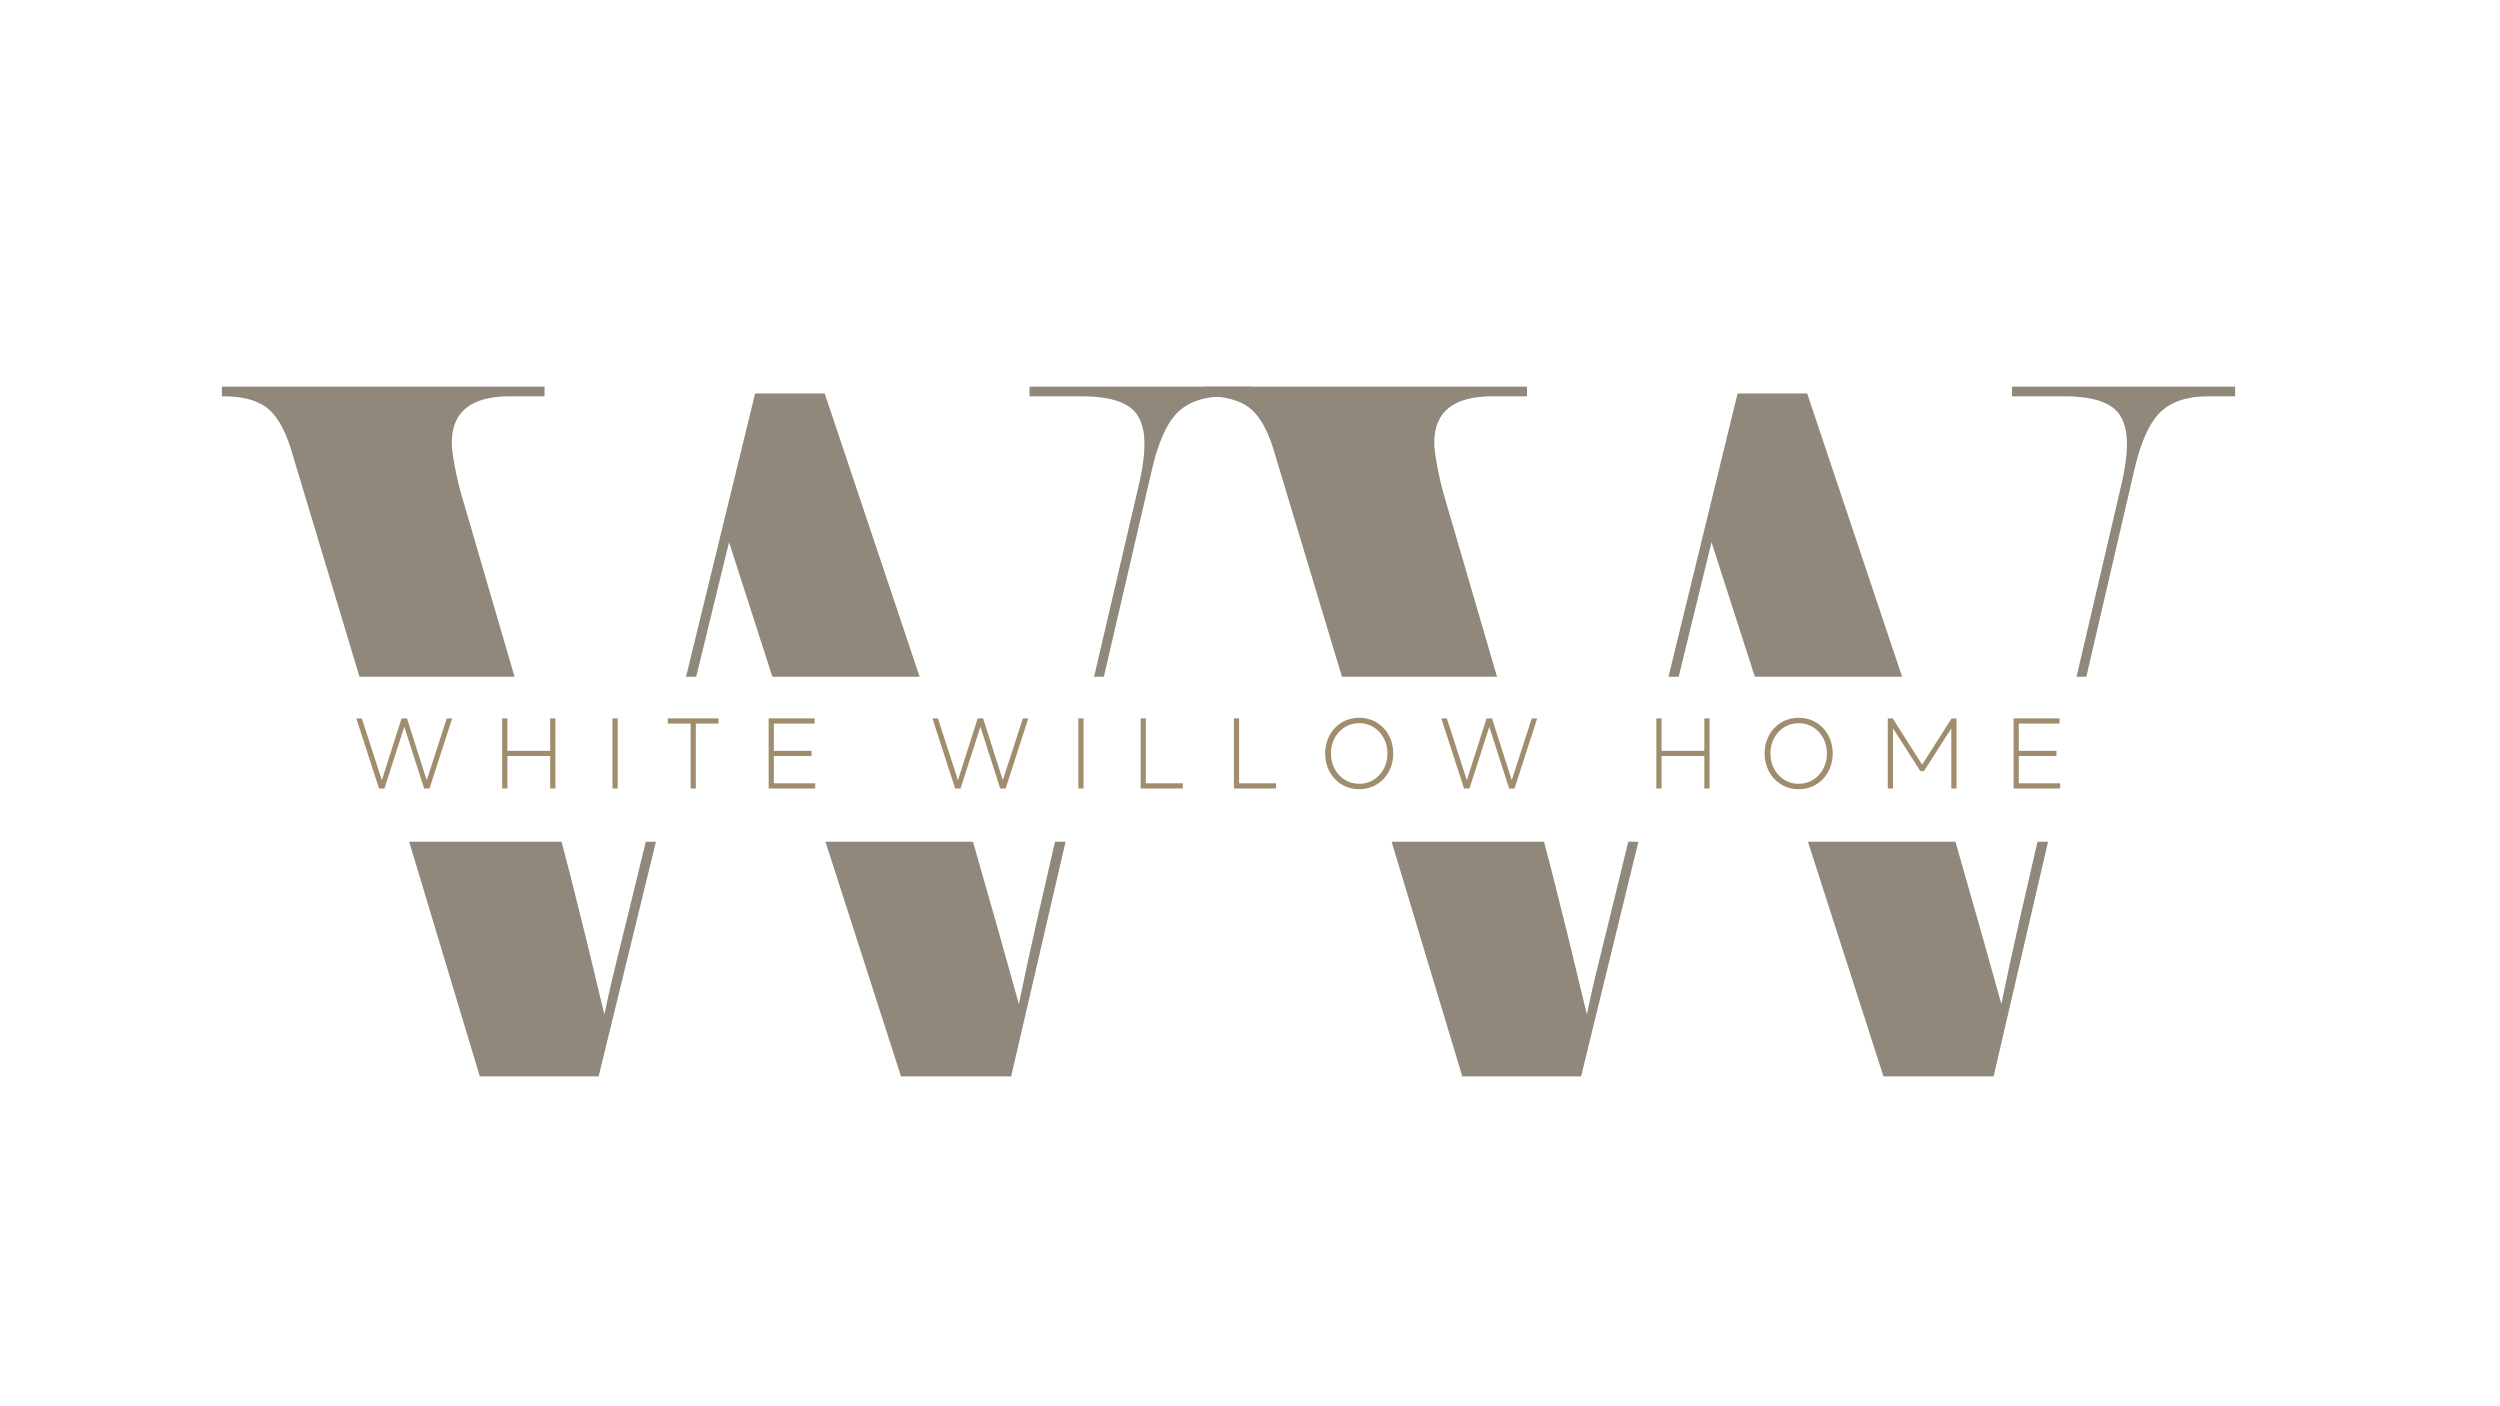
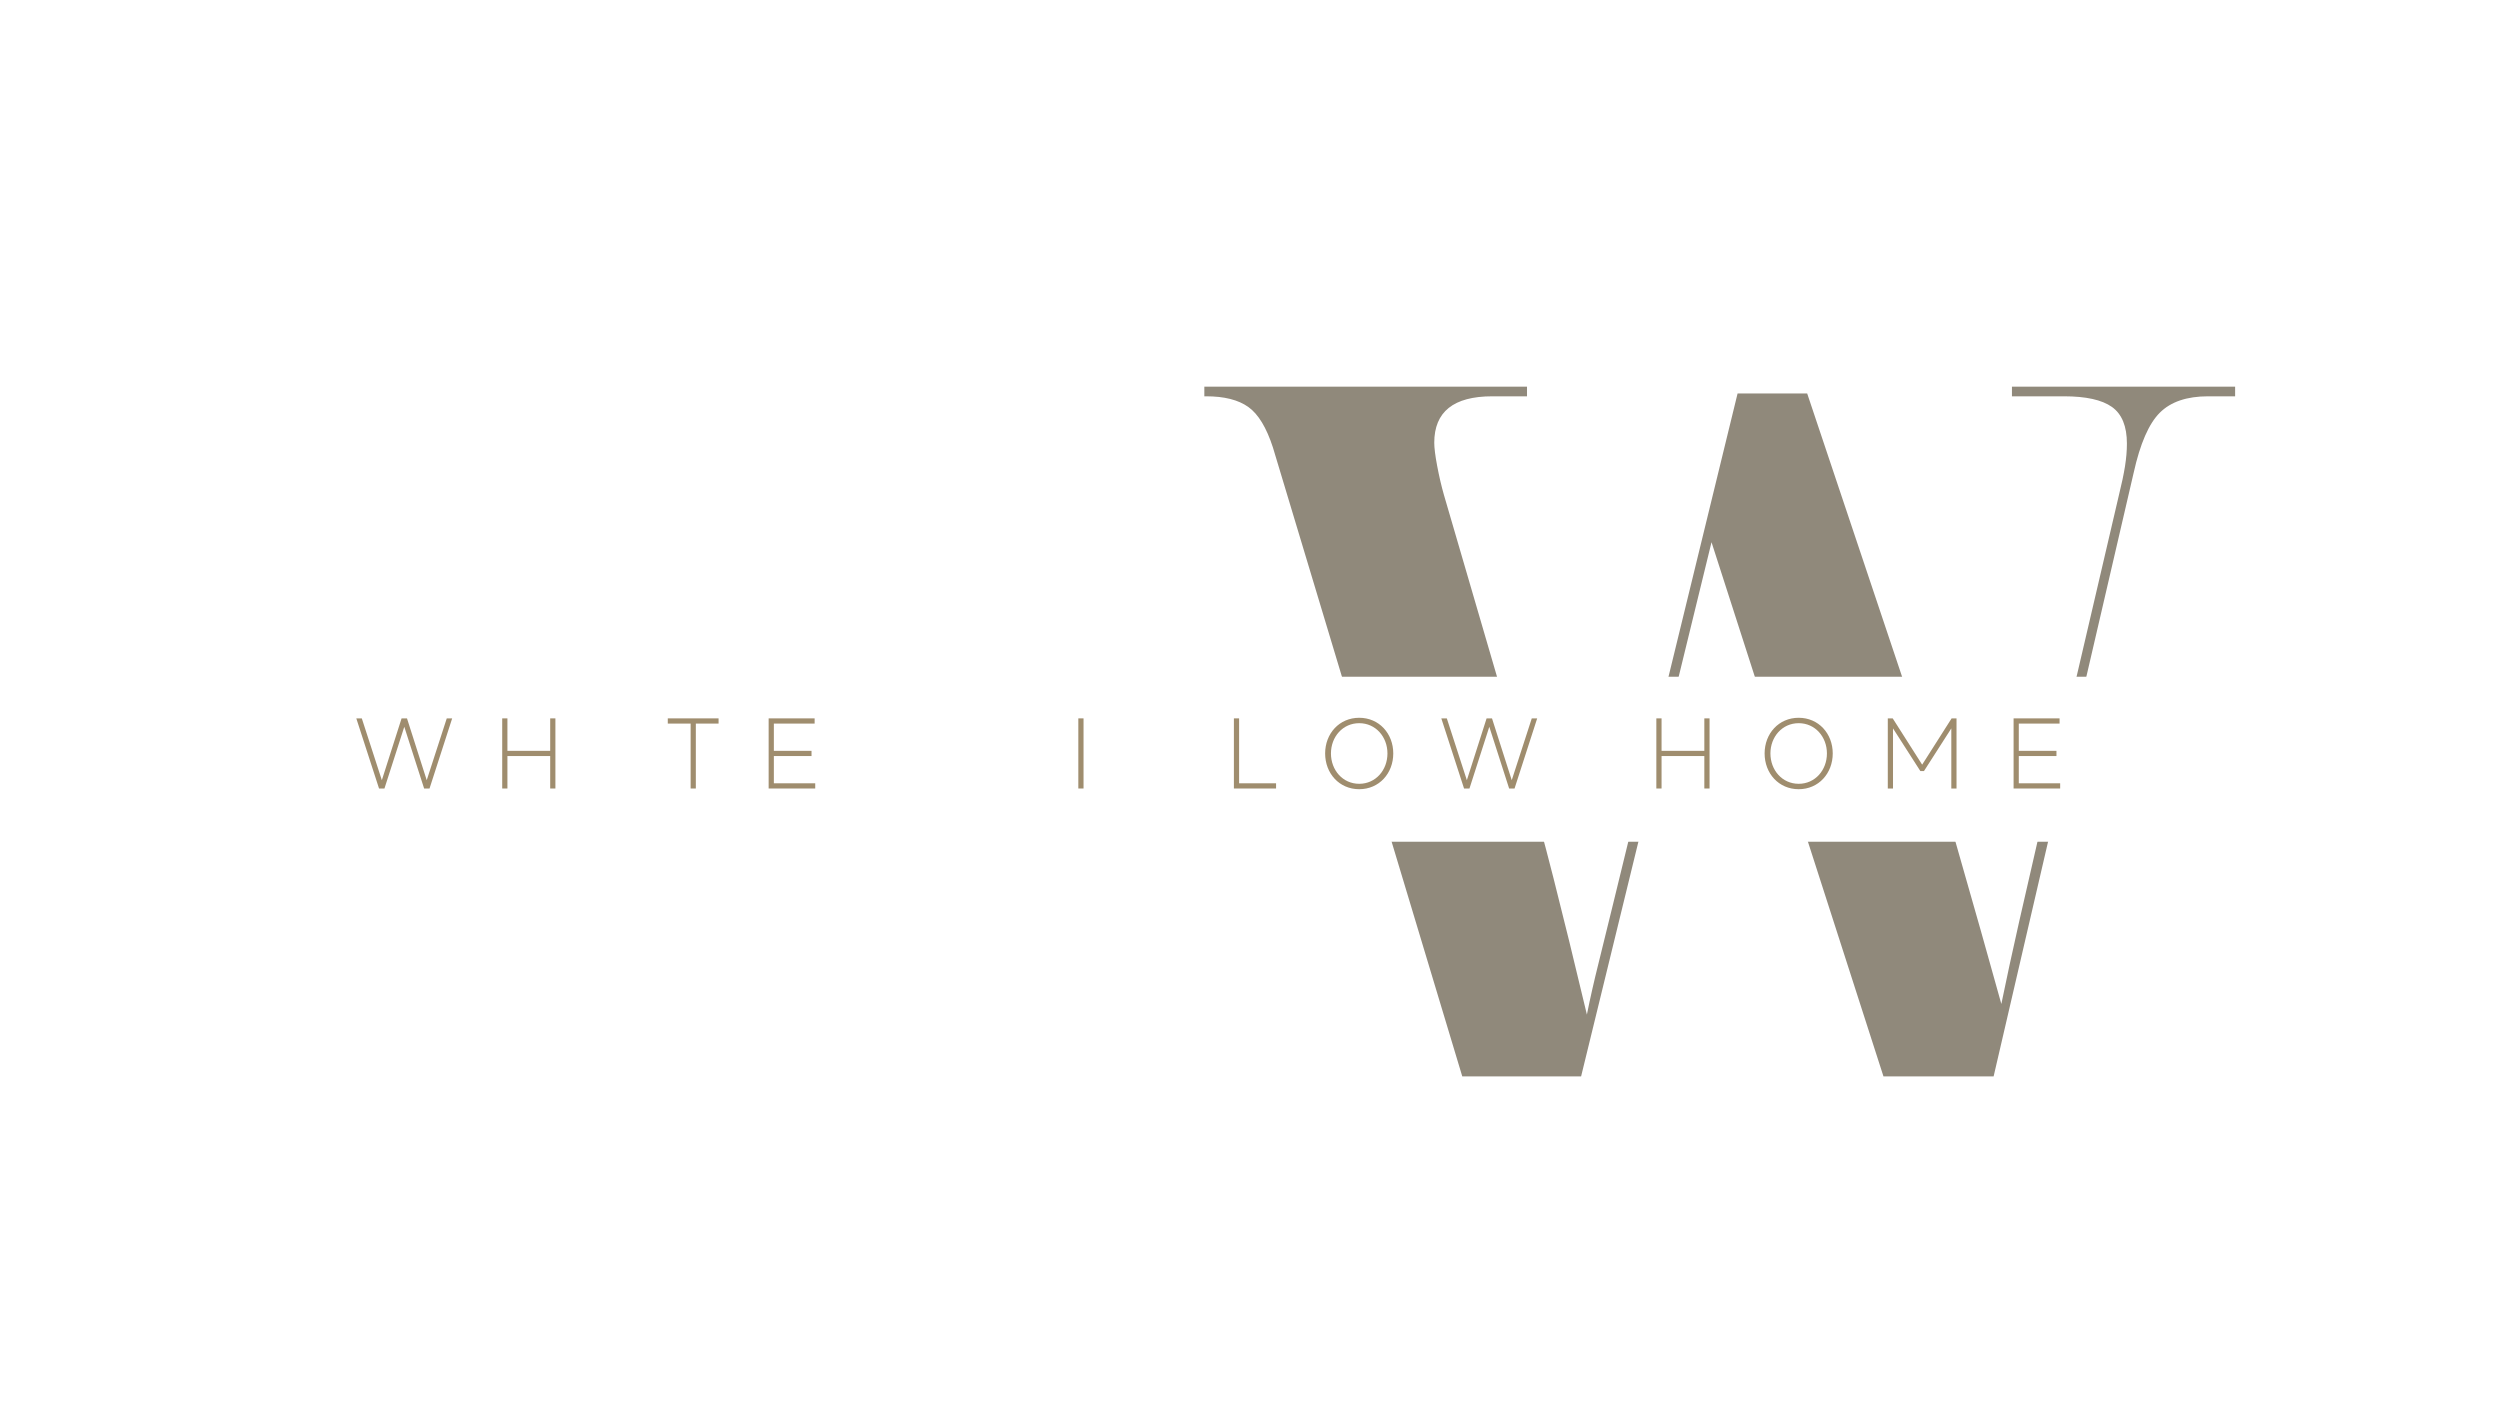
<svg xmlns="http://www.w3.org/2000/svg" width="1920" zoomAndPan="magnify" viewBox="0 0 1440 810" height="1080" preserveAspectRatio="xMidYMid meet" version="1.0">
  <defs>
    <filter x="0%" y="0%" width="100%" height="100%" id="a76718c46d">
      <feColorMatrix values="0 0 0 0 1 0 0 0 0 1 0 0 0 0 1 0 0 0 1 0" color-interpolation-filters="sRGB" />
    </filter>
    <g />
    <mask id="cdf2ae834c">
      <g filter="url(#a76718c46d)">
        <rect x="-144" width="1728" fill="#000000" y="-81" height="972" fill-opacity="0.749" />
      </g>
    </mask>
    <clipPath id="7eb5baa89a">
      <path d="M 0.441 196 L 595 196 L 595 595 L 0.441 595 Z M 0.441 196 " clip-rule="nonzero" />
    </clipPath>
    <clipPath id="fdf7039a94">
      <rect x="0" width="1165" y="0" height="758" />
    </clipPath>
    <clipPath id="61d1d6c60a">
      <path d="M 80.488 389.793 L 1334.773 389.793 L 1334.773 484.836 L 80.488 484.836 Z M 80.488 389.793 " clip-rule="nonzero" />
    </clipPath>
  </defs>
  <rect x="-144" width="1728" fill="#ffffff" y="-81" height="972" fill-opacity="1" />
  <rect x="-144" width="1728" fill="#ffffff" y="-81" height="972" fill-opacity="1" />
-   <rect x="-144" width="1728" fill="#ffffff" y="-81" height="972" fill-opacity="1" />
  <g mask="url(#cdf2ae834c)">
    <g transform="matrix(1, 0, 0, 1, 127, 26)">
      <g clip-path="url(#fdf7039a94)">
        <g clip-path="url(#7eb5baa89a)">
          <g fill="#6b614f" fill-opacity="1">
            <g transform="translate(0.793, 594.024)">
              <g>
-                 <path d="M 148.578 0 L 39.516 -362.25 C 35.797 -373.75 31.062 -381.539 25.312 -385.625 C 19.562 -389.707 11.492 -391.75 1.109 -391.75 L 0 -391.75 L 0 -397.312 L 185.859 -397.312 L 185.859 -391.75 L 165.828 -391.75 C 143.566 -391.75 132.438 -382.844 132.438 -365.031 C 132.438 -362.062 132.992 -357.609 134.109 -351.672 C 135.223 -345.742 136.52 -340.18 138 -334.984 L 182.516 -182.516 C 189.191 -159.516 195.406 -136.695 201.156 -114.062 C 206.906 -91.438 213.305 -65.285 220.359 -35.609 C 222.211 -44.891 224.438 -54.723 227.031 -65.109 C 229.625 -75.492 232.406 -86.805 235.375 -99.047 L 307.156 -393.406 L 347.234 -393.406 L 418.453 -180.844 C 422.898 -167.863 427.629 -152.656 432.641 -135.219 C 437.648 -117.781 442.566 -100.531 447.391 -83.469 C 452.211 -66.406 456.109 -52.492 459.078 -41.734 C 462.047 -56.203 465.477 -72.062 469.375 -89.312 C 473.27 -106.562 477.07 -123.16 480.781 -139.109 C 484.488 -155.066 487.641 -168.051 490.234 -178.062 L 526.969 -335.547 C 528.445 -341.473 529.555 -346.754 530.297 -351.391 C 531.035 -356.035 531.406 -360.398 531.406 -364.484 C 531.406 -374.492 528.531 -381.539 522.781 -385.625 C 517.031 -389.707 507.852 -391.75 495.25 -391.75 L 465.188 -391.75 L 465.188 -397.312 L 593.734 -397.312 L 593.734 -391.75 L 578.156 -391.75 C 565.914 -391.75 556.641 -388.594 550.328 -382.281 C 544.023 -375.977 539.02 -364.477 535.312 -347.781 L 454.625 0 L 391.188 0 L 292.141 -307.719 L 217.016 0 Z M 148.578 0 " />
-               </g>
+                 </g>
            </g>
          </g>
        </g>
        <g fill="#6b614f" fill-opacity="1">
          <g transform="translate(566.695, 594.024)">
            <g>
              <path d="M 148.578 0 L 39.516 -362.25 C 35.797 -373.75 31.062 -381.539 25.312 -385.625 C 19.562 -389.707 11.492 -391.75 1.109 -391.75 L 0 -391.75 L 0 -397.312 L 185.859 -397.312 L 185.859 -391.75 L 165.828 -391.75 C 143.566 -391.75 132.438 -382.844 132.438 -365.031 C 132.438 -362.062 132.992 -357.609 134.109 -351.672 C 135.223 -345.742 136.52 -340.18 138 -334.984 L 182.516 -182.516 C 189.191 -159.516 195.406 -136.695 201.156 -114.062 C 206.906 -91.438 213.305 -65.285 220.359 -35.609 C 222.211 -44.891 224.438 -54.723 227.031 -65.109 C 229.625 -75.492 232.406 -86.805 235.375 -99.047 L 307.156 -393.406 L 347.234 -393.406 L 418.453 -180.844 C 422.898 -167.863 427.629 -152.656 432.641 -135.219 C 437.648 -117.781 442.566 -100.531 447.391 -83.469 C 452.211 -66.406 456.109 -52.492 459.078 -41.734 C 462.047 -56.203 465.477 -72.062 469.375 -89.312 C 473.27 -106.562 477.07 -123.16 480.781 -139.109 C 484.488 -155.066 487.641 -168.051 490.234 -178.062 L 526.969 -335.547 C 528.445 -341.473 529.555 -346.754 530.297 -351.391 C 531.035 -356.035 531.406 -360.398 531.406 -364.484 C 531.406 -374.492 528.531 -381.539 522.781 -385.625 C 517.031 -389.707 507.852 -391.75 495.25 -391.75 L 465.188 -391.75 L 465.188 -397.312 L 593.734 -397.312 L 593.734 -391.75 L 578.156 -391.75 C 565.914 -391.75 556.641 -388.594 550.328 -382.281 C 544.023 -375.977 539.02 -364.477 535.312 -347.781 L 454.625 0 L 391.188 0 L 292.141 -307.719 L 217.016 0 Z M 148.578 0 " />
            </g>
          </g>
        </g>
      </g>
    </g>
  </g>
  <g clip-path="url(#61d1d6c60a)">
    <path fill="#ffffff" d="M 80.488 389.793 L 1334.539 389.793 L 1334.539 487.004 L 80.488 487.004 Z M 80.488 389.793 " fill-opacity="1" fill-rule="nonzero" />
  </g>
  <g fill="#9f8d6e" fill-opacity="1">
    <g transform="translate(204.65, 454.178)">
      <g>
        <path d="M 52.684 -40.395 L 41.145 -4.789 L 29.777 -40.395 L 26.66 -40.395 L 15.293 -4.789 L 3.75 -40.395 L 0.578 -40.395 L 13.676 0 L 16.793 0 L 28.219 -35.547 L 39.645 0 L 42.758 0 L 55.801 -40.395 Z M 52.684 -40.395 " />
      </g>
    </g>
  </g>
  <g fill="#9f8d6e" fill-opacity="1">
    <g transform="translate(284.657, 454.178)">
      <g>
        <path d="M 32.258 -40.395 L 32.258 -21.695 L 7.617 -21.695 L 7.617 -40.395 L 4.617 -40.395 L 4.617 0 L 7.617 0 L 7.617 -18.695 L 32.258 -18.695 L 32.258 0 L 35.258 0 L 35.258 -40.395 Z M 32.258 -40.395 " />
      </g>
    </g>
  </g>
  <g fill="#9f8d6e" fill-opacity="1">
    <g transform="translate(348.172, 454.178)">
      <g>
-         <path d="M 4.617 -40.395 L 4.617 0 L 7.617 0 L 7.617 -40.395 Z M 4.617 -40.395 " />
-       </g>
+         </g>
    </g>
  </g>
  <g fill="#9f8d6e" fill-opacity="1">
    <g transform="translate(384.065, 454.178)">
      <g>
        <path d="M 29.832 -40.395 L 0.578 -40.395 L 0.578 -37.395 L 13.734 -37.395 L 13.734 0 L 16.734 0 L 16.734 -37.395 L 29.832 -37.395 Z M 29.832 -40.395 " />
      </g>
    </g>
  </g>
  <g fill="#9f8d6e" fill-opacity="1">
    <g transform="translate(438.123, 454.178)">
      <g>
        <path d="M 7.617 -3 L 7.617 -18.695 L 29.312 -18.695 L 29.312 -21.695 L 7.617 -21.695 L 7.617 -37.395 L 31.102 -37.395 L 31.102 -40.395 L 4.617 -40.395 L 4.617 0 L 31.449 0 L 31.449 -3 Z M 7.617 -3 " />
      </g>
    </g>
  </g>
  <g fill="#9f8d6e" fill-opacity="1">
    <g transform="translate(496.679, 454.178)">
      <g />
    </g>
  </g>
  <g fill="#9f8d6e" fill-opacity="1">
    <g transform="translate(536.493, 454.178)">
      <g>
-         <path d="M 52.684 -40.395 L 41.145 -4.789 L 29.777 -40.395 L 26.66 -40.395 L 15.293 -4.789 L 3.75 -40.395 L 0.578 -40.395 L 13.676 0 L 16.793 0 L 28.219 -35.547 L 39.645 0 L 42.758 0 L 55.801 -40.395 Z M 52.684 -40.395 " />
-       </g>
+         </g>
    </g>
  </g>
  <g fill="#9f8d6e" fill-opacity="1">
    <g transform="translate(616.5, 454.178)">
      <g>
        <path d="M 4.617 -40.395 L 4.617 0 L 7.617 0 L 7.617 -40.395 Z M 4.617 -40.395 " />
      </g>
    </g>
  </g>
  <g fill="#9f8d6e" fill-opacity="1">
    <g transform="translate(652.394, 454.178)">
      <g>
-         <path d="M 7.617 -3 L 7.617 -40.395 L 4.617 -40.395 L 4.617 0 L 28.91 0 L 28.91 -3 Z M 7.617 -3 " />
-       </g>
+         </g>
    </g>
  </g>
  <g fill="#9f8d6e" fill-opacity="1">
    <g transform="translate(706.106, 454.178)">
      <g>
        <path d="M 7.617 -3 L 7.617 -40.395 L 4.617 -40.395 L 4.617 0 L 28.91 0 L 28.91 -3 Z M 7.617 -3 " />
      </g>
    </g>
  </g>
  <g fill="#9f8d6e" fill-opacity="1">
    <g transform="translate(759.818, 454.178)">
      <g>
        <path d="M 23.082 -40.738 C 11.598 -40.738 3.461 -31.621 3.461 -20.195 C 3.461 -8.715 11.598 0.402 23.082 0.402 C 34.566 0.402 42.703 -8.715 42.703 -20.195 C 42.703 -31.621 34.566 -40.738 23.082 -40.738 Z M 23.082 -2.711 C 13.562 -2.711 6.809 -10.617 6.809 -20.195 C 6.809 -29.719 13.562 -37.625 23.082 -37.625 C 32.602 -37.625 39.355 -29.719 39.355 -20.195 C 39.355 -10.617 32.602 -2.711 23.082 -2.711 Z M 23.082 -2.711 " />
      </g>
    </g>
  </g>
  <g fill="#9f8d6e" fill-opacity="1">
    <g transform="translate(829.618, 454.178)">
      <g>
        <path d="M 52.684 -40.395 L 41.145 -4.789 L 29.777 -40.395 L 26.66 -40.395 L 15.293 -4.789 L 3.75 -40.395 L 0.578 -40.395 L 13.676 0 L 16.793 0 L 28.219 -35.547 L 39.645 0 L 42.758 0 L 55.801 -40.395 Z M 52.684 -40.395 " />
      </g>
    </g>
  </g>
  <g fill="#9f8d6e" fill-opacity="1">
    <g transform="translate(909.625, 454.178)">
      <g />
    </g>
  </g>
  <g fill="#9f8d6e" fill-opacity="1">
    <g transform="translate(949.44, 454.178)">
      <g>
        <path d="M 32.258 -40.395 L 32.258 -21.695 L 7.617 -21.695 L 7.617 -40.395 L 4.617 -40.395 L 4.617 0 L 7.617 0 L 7.617 -18.695 L 32.258 -18.695 L 32.258 0 L 35.258 0 L 35.258 -40.395 Z M 32.258 -40.395 " />
      </g>
    </g>
  </g>
  <g fill="#9f8d6e" fill-opacity="1">
    <g transform="translate(1012.954, 454.178)">
      <g>
        <path d="M 23.082 -40.738 C 11.598 -40.738 3.461 -31.621 3.461 -20.195 C 3.461 -8.715 11.598 0.402 23.082 0.402 C 34.566 0.402 42.703 -8.715 42.703 -20.195 C 42.703 -31.621 34.566 -40.738 23.082 -40.738 Z M 23.082 -2.711 C 13.562 -2.711 6.809 -10.617 6.809 -20.195 C 6.809 -29.719 13.562 -37.625 23.082 -37.625 C 32.602 -37.625 39.355 -29.719 39.355 -20.195 C 39.355 -10.617 32.602 -2.711 23.082 -2.711 Z M 23.082 -2.711 " />
      </g>
    </g>
  </g>
  <g fill="#9f8d6e" fill-opacity="1">
    <g transform="translate(1082.755, 454.178)">
      <g>
        <path d="M 41.375 -40.395 L 24.41 -13.734 L 7.445 -40.395 L 4.617 -40.395 L 4.617 0 L 7.617 0 L 7.617 -34.621 L 23.371 -10.039 L 25.449 -10.039 L 41.203 -34.621 L 41.203 0 L 44.203 0 L 44.203 -40.395 Z M 41.375 -40.395 " />
      </g>
    </g>
  </g>
  <g fill="#9f8d6e" fill-opacity="1">
    <g transform="translate(1155.208, 454.178)">
      <g>
        <path d="M 7.617 -3 L 7.617 -18.695 L 29.312 -18.695 L 29.312 -21.695 L 7.617 -21.695 L 7.617 -37.395 L 31.102 -37.395 L 31.102 -40.395 L 4.617 -40.395 L 4.617 0 L 31.449 0 L 31.449 -3 Z M 7.617 -3 " />
      </g>
    </g>
  </g>
</svg>